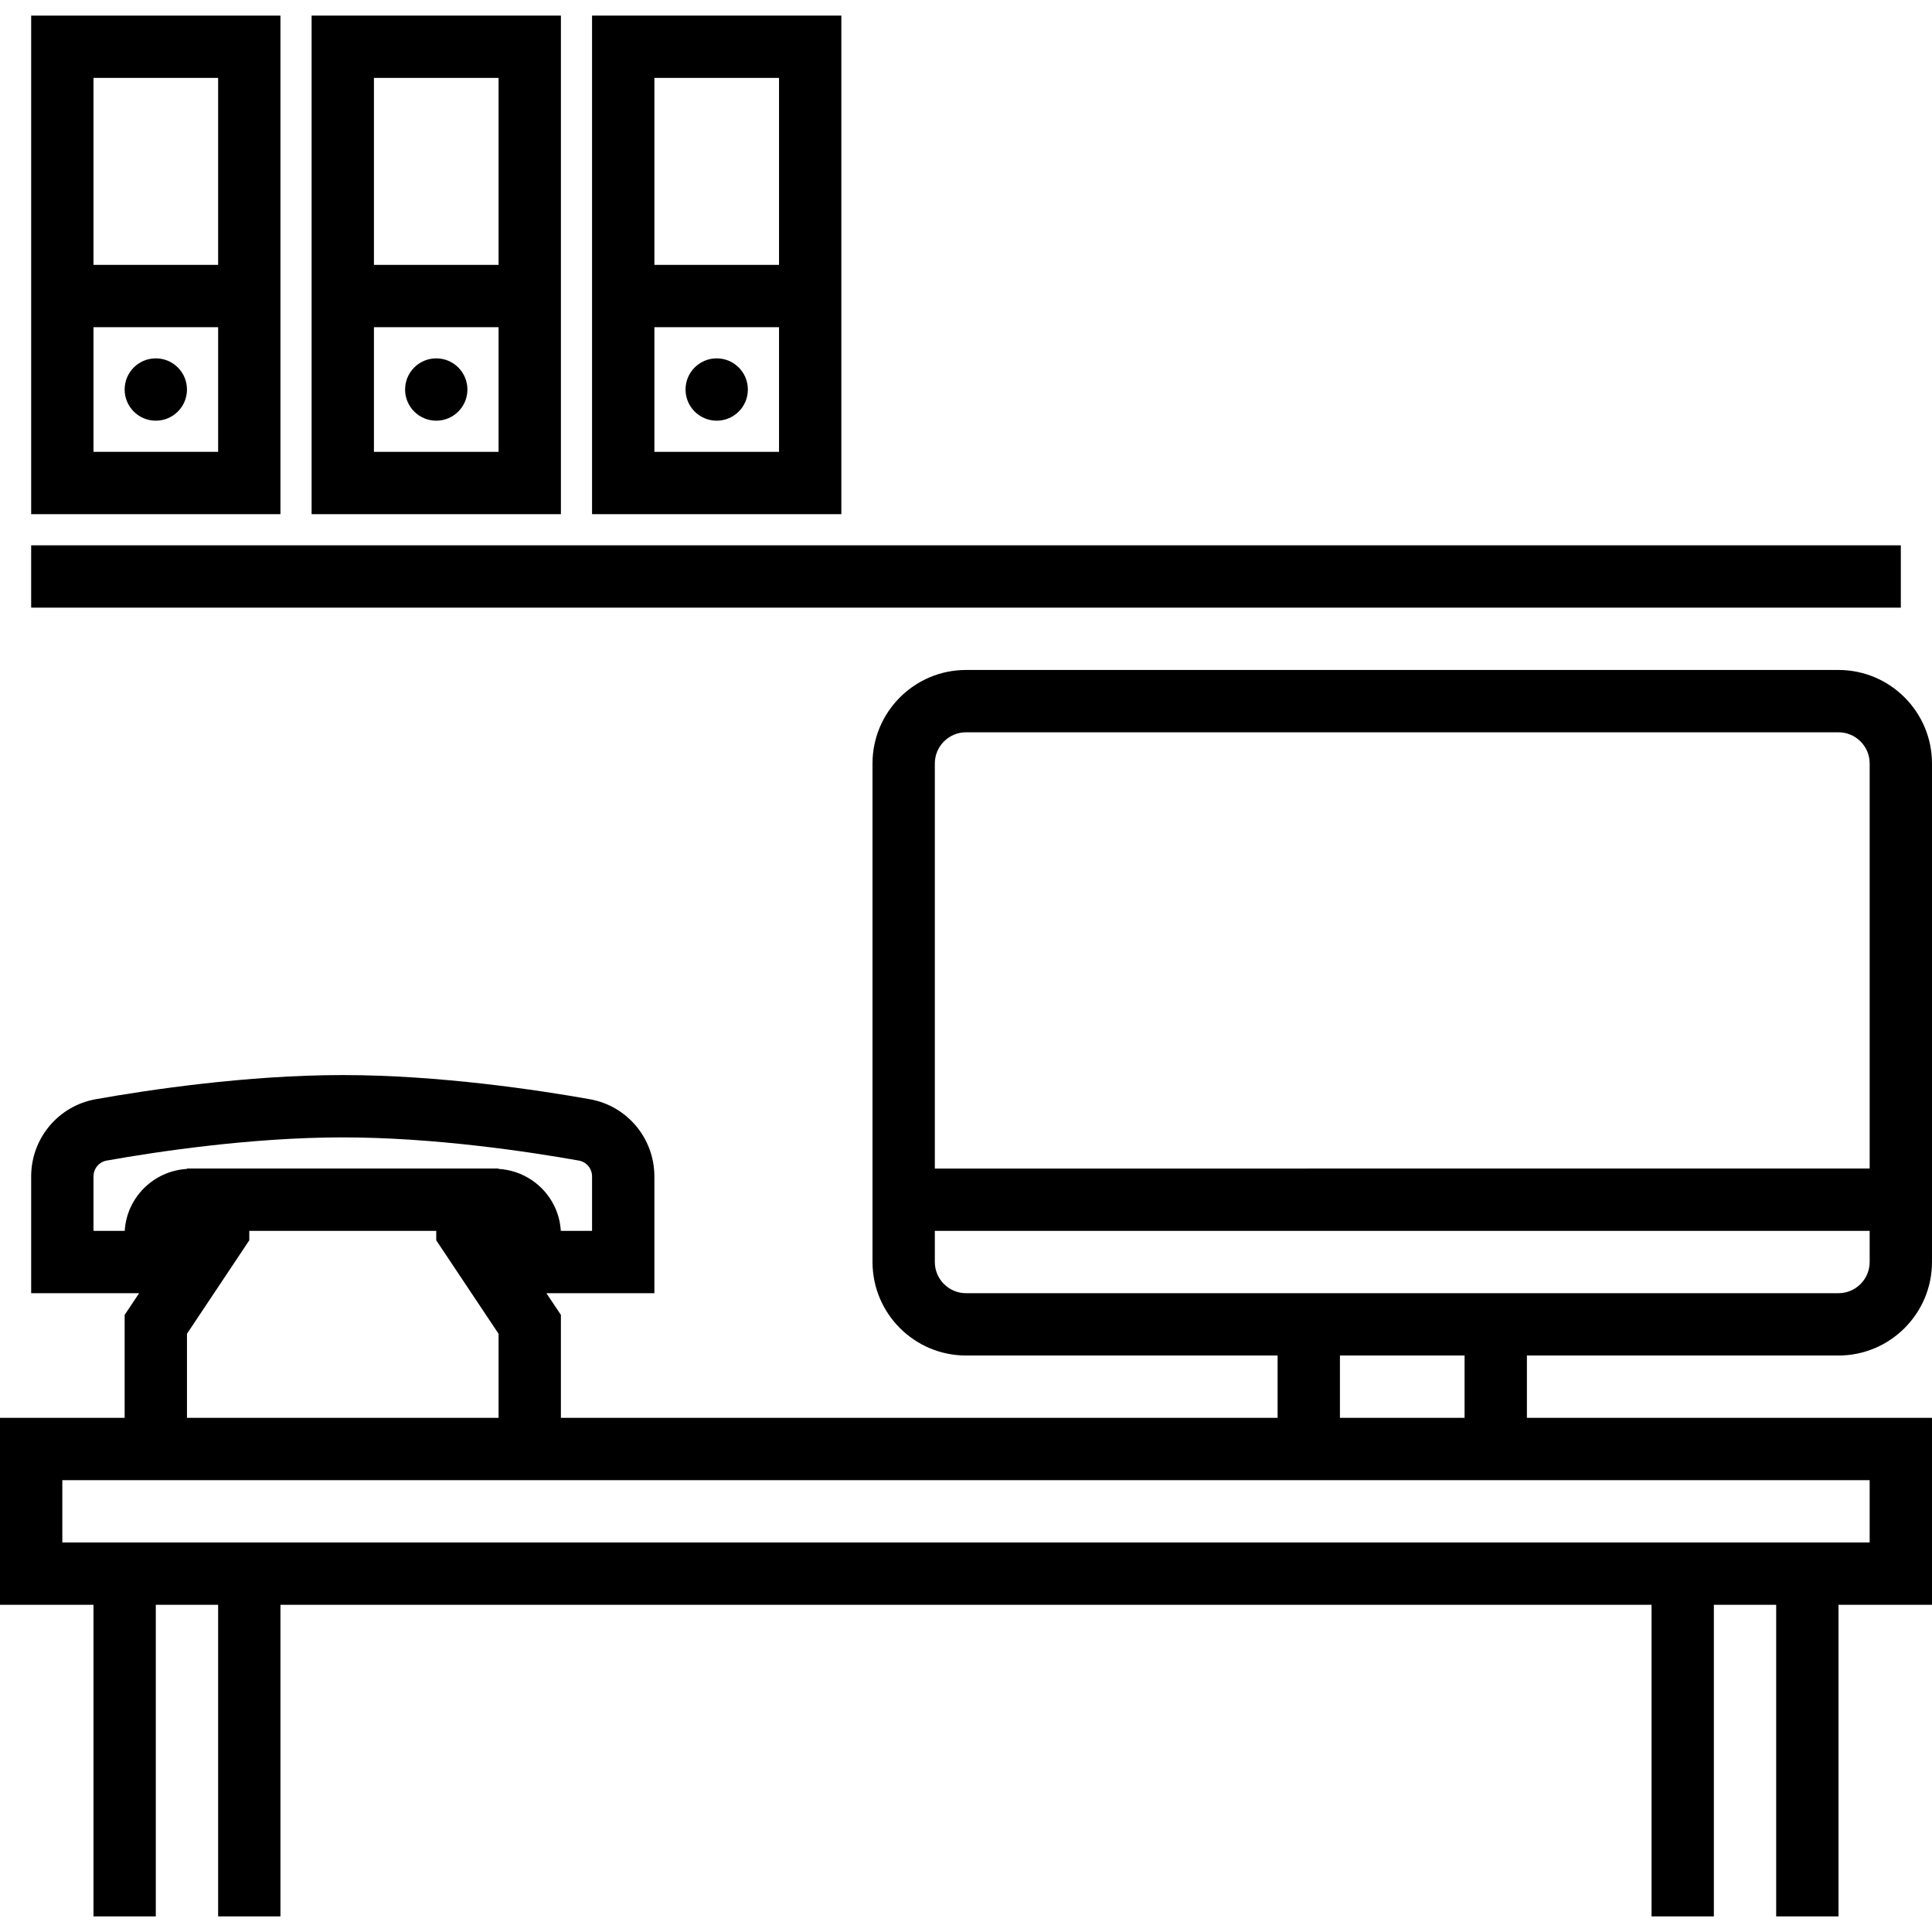
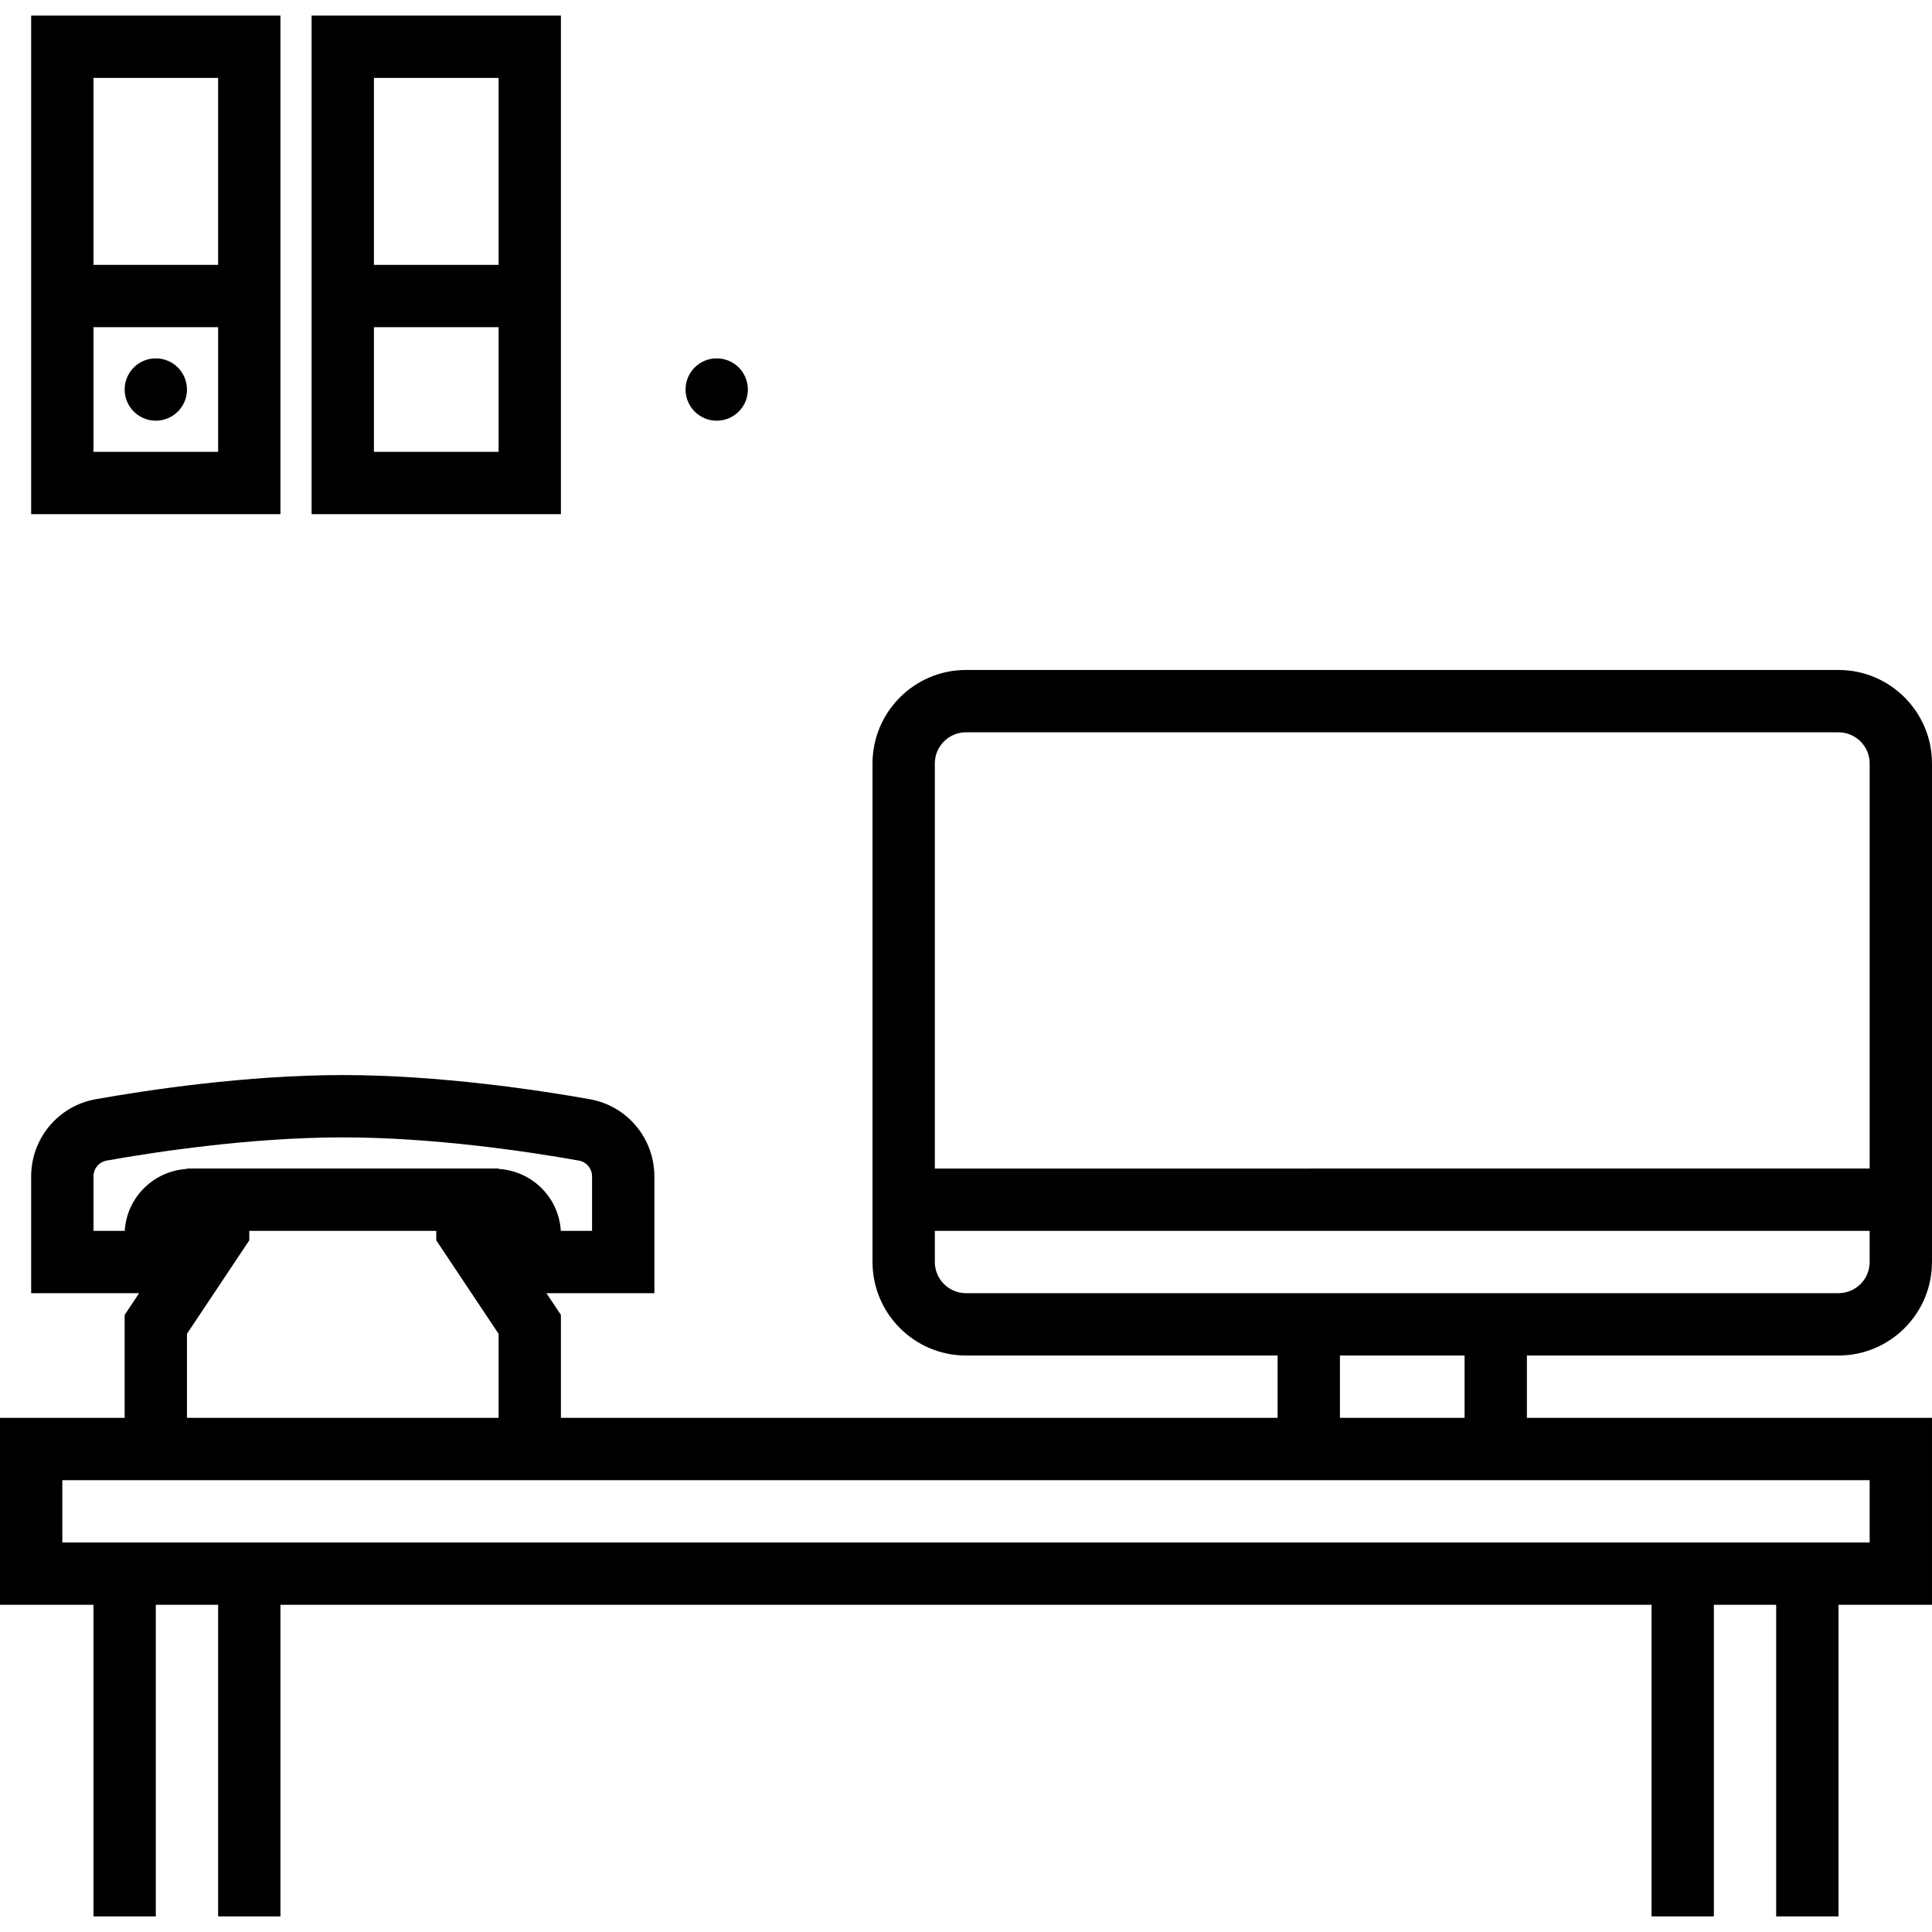
<svg xmlns="http://www.w3.org/2000/svg" fill="#000000" version="1.1" id="Layer_1" viewBox="0 0 295.24 295.24" xml:space="preserve">
  <g>
    <g>
      <g>
        <path d="M233.335,216.668v-9.524h47.617c7.876,0,14.286-6.41,14.286-14.286v-76.19c0-7.876-6.41-14.286-14.286-14.286H147.619     c-7.876,0-14.286,6.41-14.286,14.286v76.19c0,7.876,6.41,14.286,14.286,14.286h47.619v9.524H85.714v-15.729L83.5,197.62H100     v-17.838c0-5.824-4.152-10.79-9.876-11.805c-7.748-1.381-22.957-3.69-37.743-3.69c-14.786,0-29.995,2.31-37.743,3.69     c-5.724,1.014-9.876,5.981-9.876,11.805v17.838h16.5l-2.214,3.319v15.729H0v28.571h14.286v47.619h9.524v-47.619h9.524v47.619     h9.524v-47.619h209.524v47.619h9.524v-47.619h9.524v47.619h9.524v-47.619h14.286v-28.571H233.335z M142.857,116.668     c0-2.624,2.138-4.762,4.762-4.762h133.333c2.624,0,4.762,2.138,4.762,4.762v61.905H142.857V116.668z M195.238,197.62h-47.619     c-2.624,0-4.762-2.138-4.762-4.762v-4.762h142.857v4.762c0,2.624-2.138,4.762-4.762,4.762h-47.619H195.238z M223.81,207.144     v9.524h-19.048v-9.524H223.81z M19.062,188.096h-4.776v-8.314c0-1.2,0.848-2.219,2.019-2.429     c7.438-1.324,22.019-3.543,36.076-3.543s28.638,2.219,36.076,3.543c1.171,0.21,2.019,1.229,2.019,2.429v8.314H85.7     c-0.295-5.105-4.405-9.167-9.51-9.467v-0.057H75.6H29.162h-0.59v0.057C23.472,178.929,19.358,182.991,19.062,188.096z      M76.19,203.825v12.843H28.571v-12.843l9.524-14.286v-1.443h28.571v1.443L76.19,203.825z M285.714,235.715h-4.762h-28.571H42.857     H14.286H9.524v-9.524h9.524h66.667h109.524h38.095h52.38V235.715z" />
-         <rect x="4.762" y="83.334" width="285.714" height="9.524" />
        <path d="M42.857,2.382H4.762v76.19h38.095V2.382z M14.286,11.906h19.047v28.571H14.286V11.906z M33.334,69.049H14.286V50.001     h19.048V69.049z" />
        <circle cx="23.81" cy="59.525" r="4.762" />
-         <path d="M85.714,2.382H47.619v76.19h38.095V2.382z M76.19,69.049H57.143V50.001H76.19V69.049z M76.19,40.477H57.143V11.906H76.19     V40.477z" />
-         <circle cx="66.667" cy="59.525" r="4.762" />
-         <path d="M128.571,2.382H90.476v76.19h38.095V2.382z M100,11.906h19.048v28.571H100V11.906z M119.048,69.049H100V50.001h19.048     V69.049z" />
+         <path d="M85.714,2.382H47.619v76.19h38.095V2.382z M76.19,69.049H57.143V50.001H76.19z M76.19,40.477H57.143V11.906H76.19     V40.477z" />
        <circle cx="109.524" cy="59.525" r="4.762" />
      </g>
    </g>
  </g>
</svg>